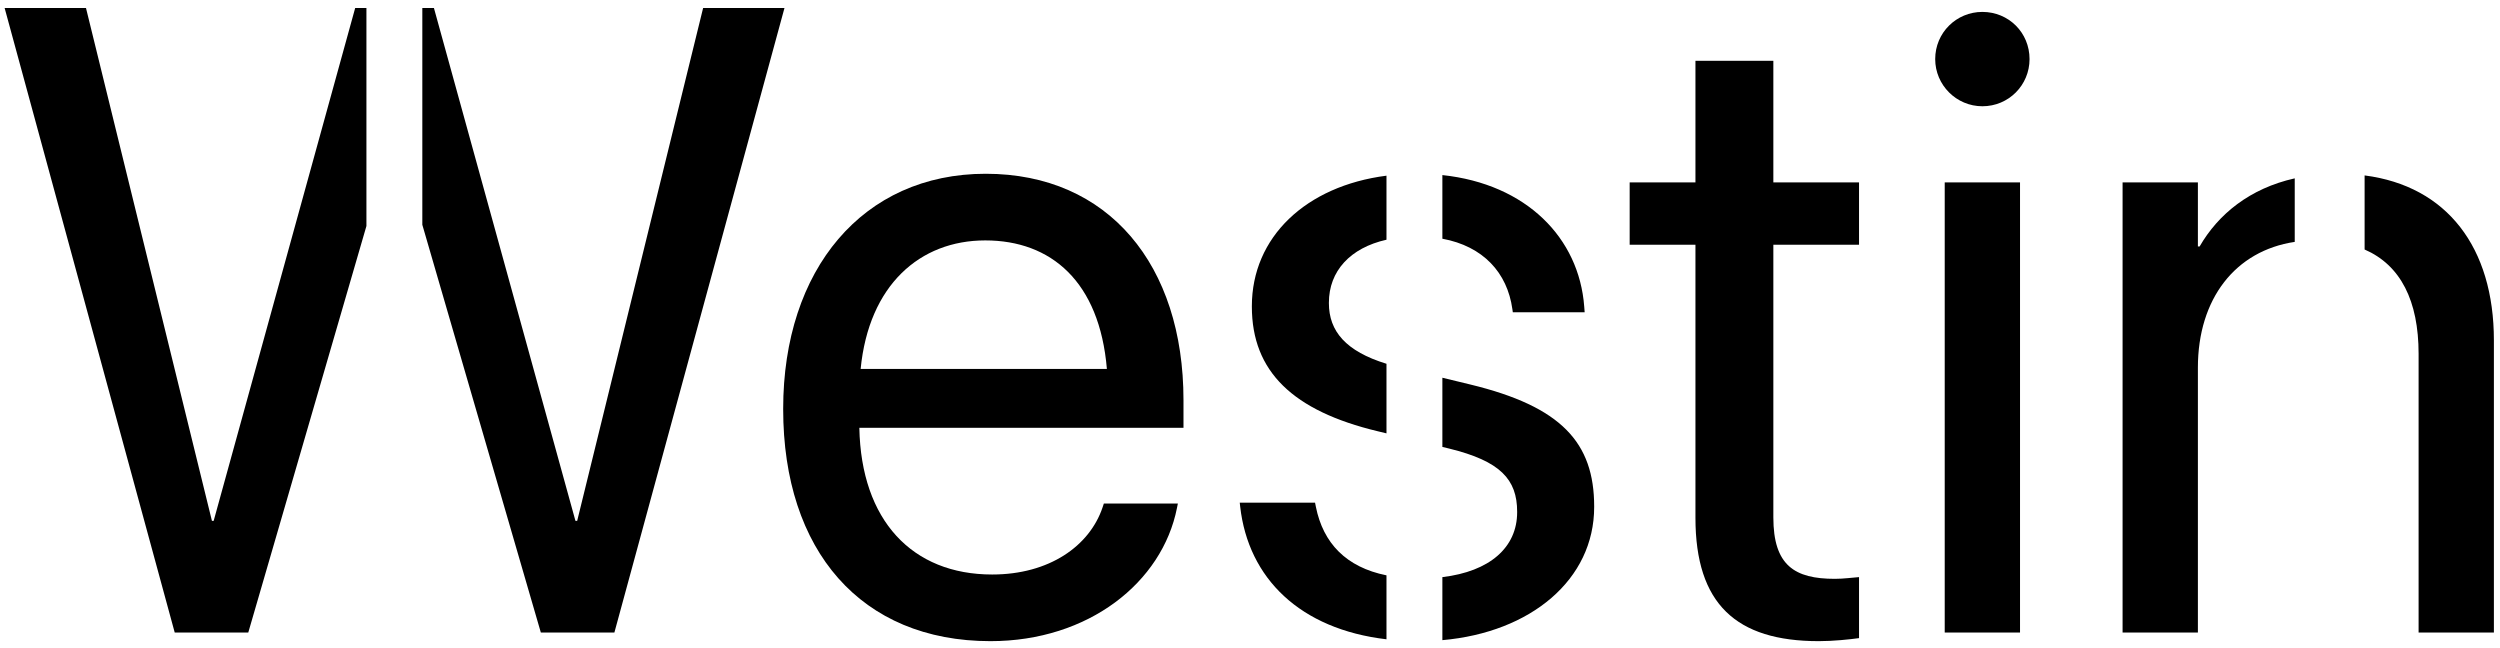
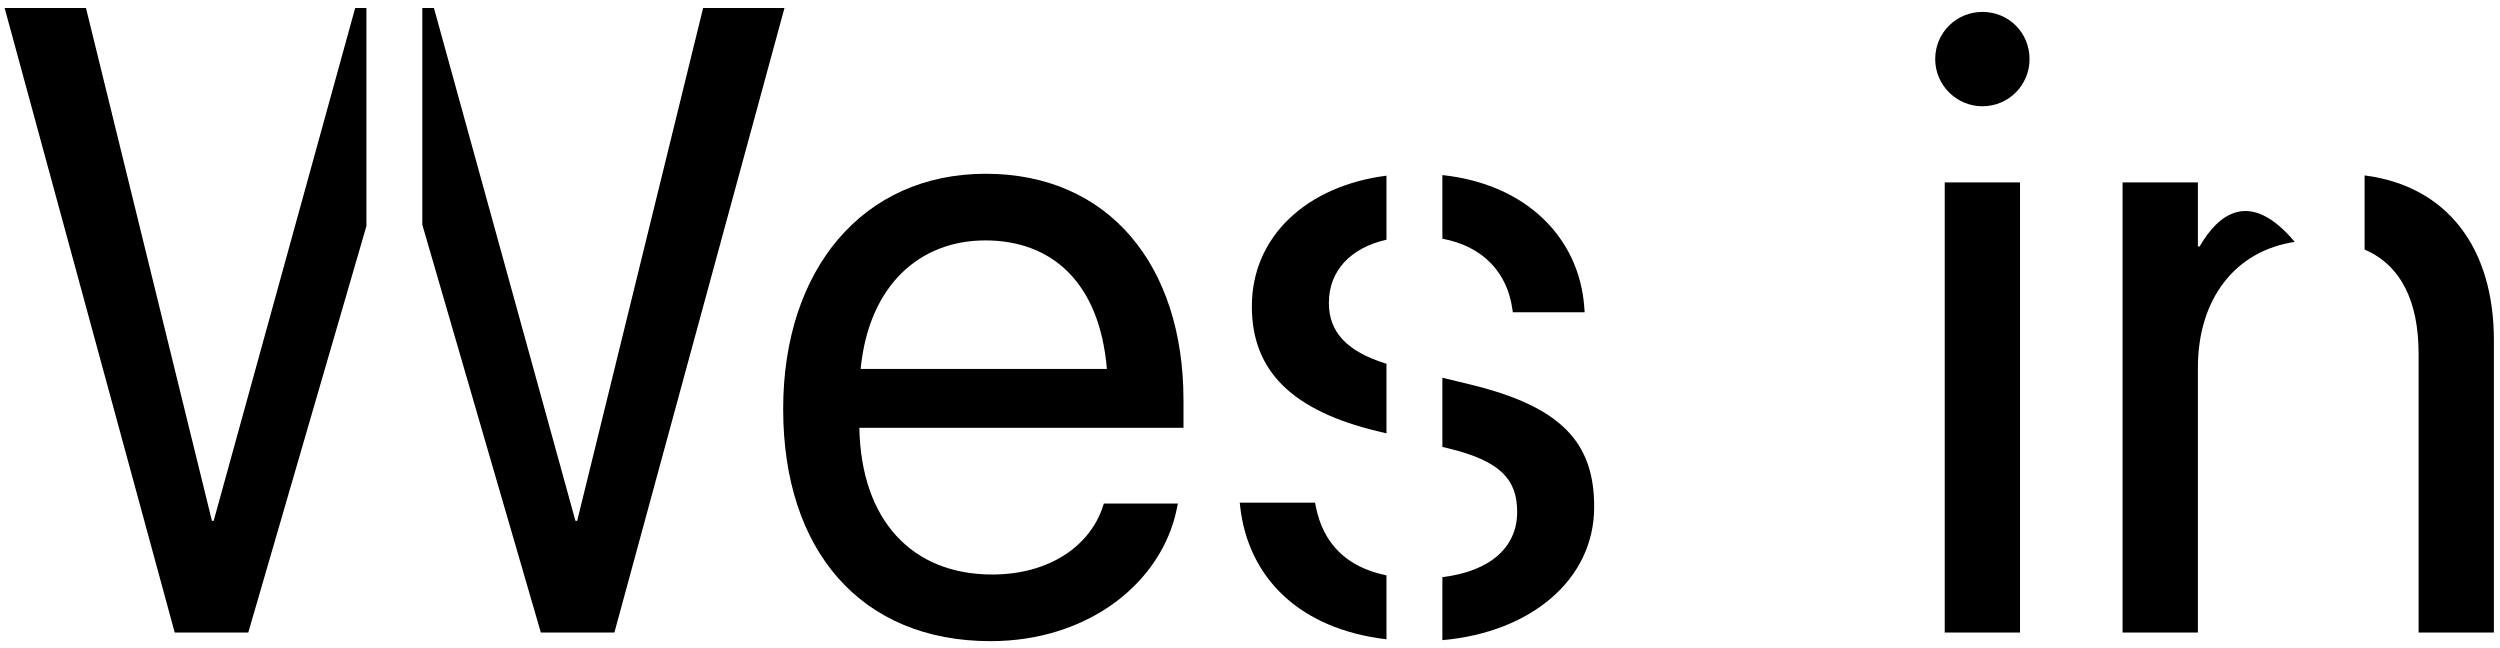
<svg xmlns="http://www.w3.org/2000/svg" width="328" height="85" viewBox="0 0 328 85" fill="none">
  <g clip-path="url(#clip0_1_3)">
    <path d="M260.087 13.941C256.68 13.941 253.898 11.159 253.898 7.752C253.898 4.288 256.68 1.563 260.087 1.563C263.55 1.563 266.276 4.288 266.276 7.752C266.276 11.159 263.55 13.941 260.087 13.941ZM255.147 82.984V23.934H265.027V82.984H255.147Z" fill="black" />
-     <path d="M238.625 84.119C227.78 84.119 222.443 79.236 222.443 67.938V32.11H213.812V23.934H222.443V7.979H232.663V23.934H243.905V32.11H232.663V67.881C232.663 74.183 235.445 75.943 240.725 75.943C241.918 75.943 243.053 75.773 243.905 75.716V83.722C242.656 83.892 240.555 84.119 238.625 84.119Z" fill="black" />
    <path d="M129.95 84.119C112.973 84.119 102.753 72.253 102.753 53.686V53.629C102.753 35.346 113.2 22.798 129.325 22.798C145.451 22.798 155.273 34.779 155.273 52.494V56.127H112.746C112.973 68.278 119.673 75.376 130.177 75.376C137.672 75.376 142.952 71.628 144.656 66.575L144.826 66.064H154.535L154.422 66.632C152.491 76.397 142.839 84.119 129.95 84.119ZM129.269 31.542C120.695 31.542 113.995 37.391 112.916 48.406H145.224C144.258 36.936 137.899 31.542 129.269 31.542Z" fill="black" />
    <path fill-rule="evenodd" clip-rule="evenodd" d="M0.608 1.052L22.922 82.984H32.574L48.075 29.653L48.075 1.052H46.599L28.032 68.335H27.805L11.282 1.052H0.608ZM55.409 1.052H56.932L75.499 68.335H75.726L92.249 1.052H102.923L80.609 82.984H70.957L55.409 29.49L55.409 1.052Z" fill="black" />
    <path fill-rule="evenodd" clip-rule="evenodd" d="M181.906 83.876V75.485C176.602 74.415 173.603 71.251 172.648 66.518L172.534 65.95H162.655L162.711 66.461C163.775 75.882 170.576 82.546 181.906 83.876ZM189.239 75.719C195.443 74.979 199.05 71.84 199.05 67.199V67.143C199.05 62.884 196.835 60.499 190.136 58.853L189.239 58.636V49.558L192.918 50.45C204.841 53.345 209.156 58.058 209.156 66.461V66.518C209.156 76.045 200.856 82.966 189.239 83.988V75.719ZM181.906 31.45V23.049C171.324 24.403 164.244 31.116 164.244 40.173V40.229C164.244 48.746 169.638 53.913 180.767 56.582L181.906 56.858V47.728C176.568 46.087 174.351 43.45 174.351 39.775V39.718C174.351 35.562 177.155 32.52 181.906 31.45ZM189.239 31.319C194.573 32.306 197.758 35.758 198.425 40.57L198.482 40.968H207.907L207.851 40.229C207.177 31.219 200.27 24.145 189.239 22.97V31.319Z" fill="black" />
-     <path fill-rule="evenodd" clip-rule="evenodd" d="M278.483 23.934V82.984H288.363V48.235C288.363 39.185 293.289 32.898 301.069 31.736V23.399C295.185 24.718 291.043 28.088 288.59 32.337H288.363V23.934H278.483ZM310.236 23.015C321.037 24.409 327.199 32.456 327.199 44.658V82.984H317.32V46.418C317.32 39.477 314.973 34.794 310.236 32.734V23.015Z" fill="black" />
+     <path fill-rule="evenodd" clip-rule="evenodd" d="M278.483 23.934V82.984H288.363V48.235C288.363 39.185 293.289 32.898 301.069 31.736C295.185 24.718 291.043 28.088 288.59 32.337H288.363V23.934H278.483ZM310.236 23.015C321.037 24.409 327.199 32.456 327.199 44.658V82.984H317.32V46.418C317.32 39.477 314.973 34.794 310.236 32.734V23.015Z" fill="black" />
  </g>
  <defs>
    <clipPath id="clip0_1_3">
      <rect width="84" height="327" fill="white" transform="matrix(0 -1 1 0 0.5 84.5)" />
    </clipPath>
  </defs>
</svg>